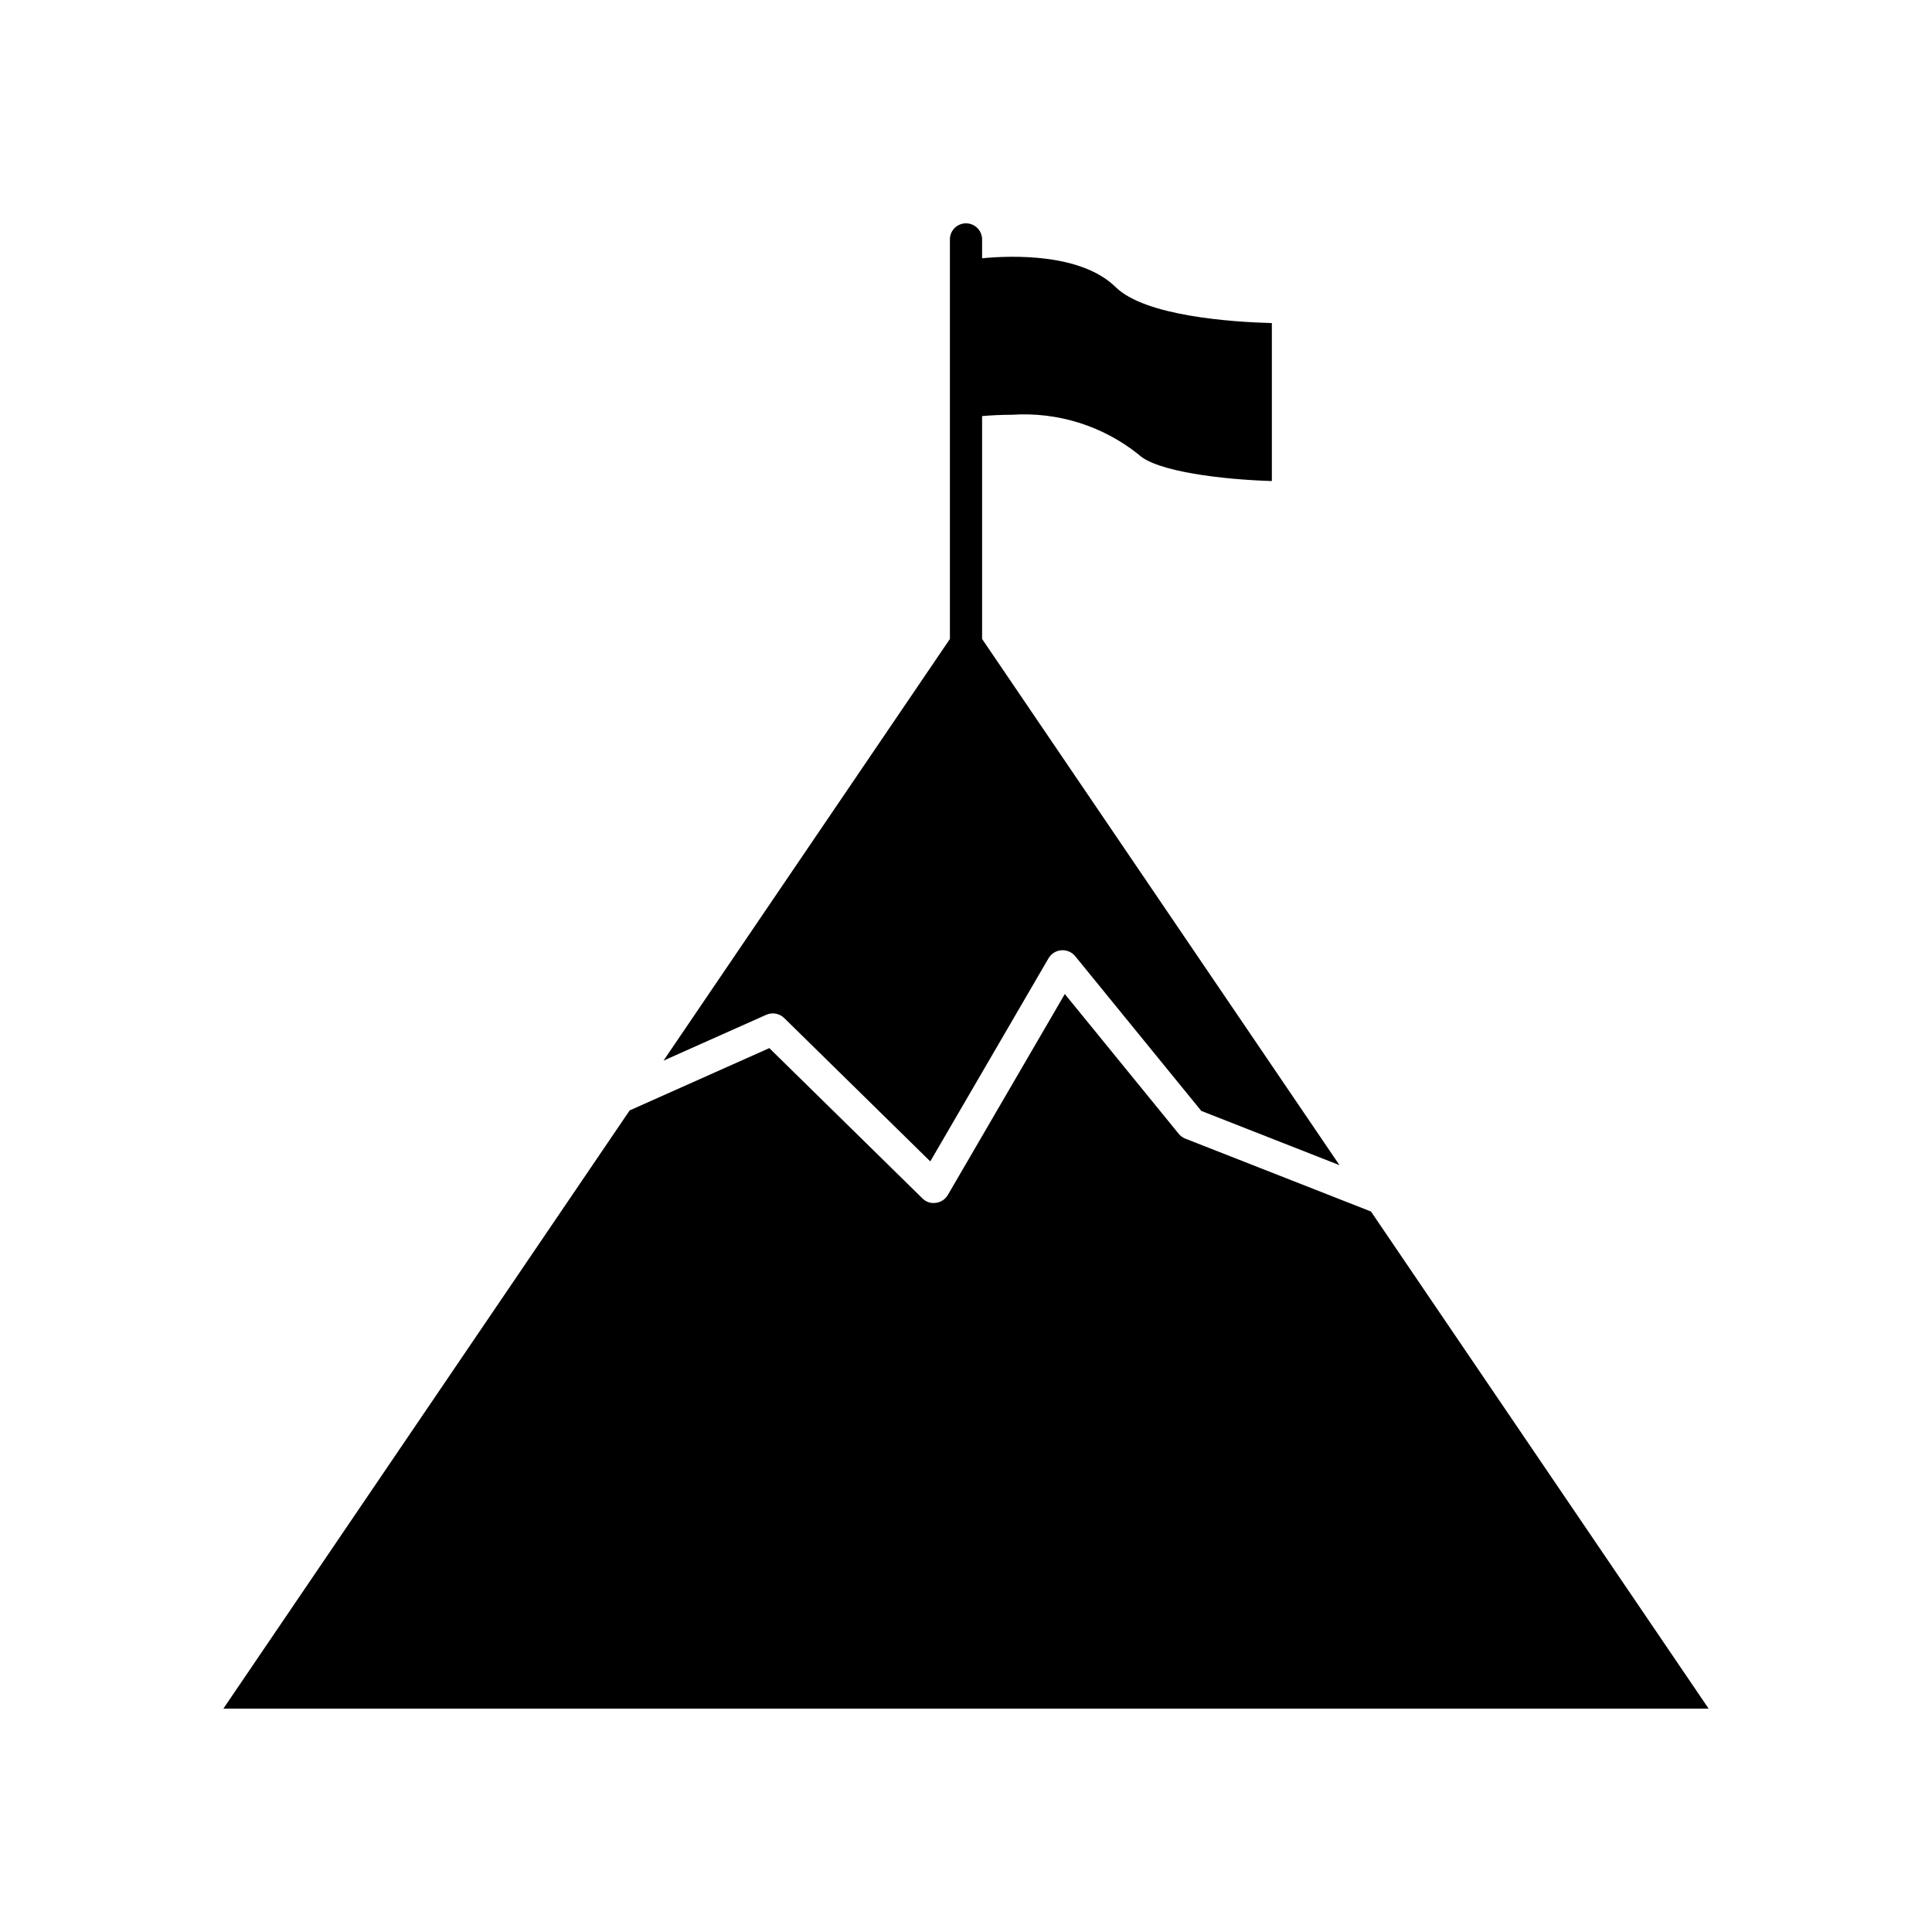
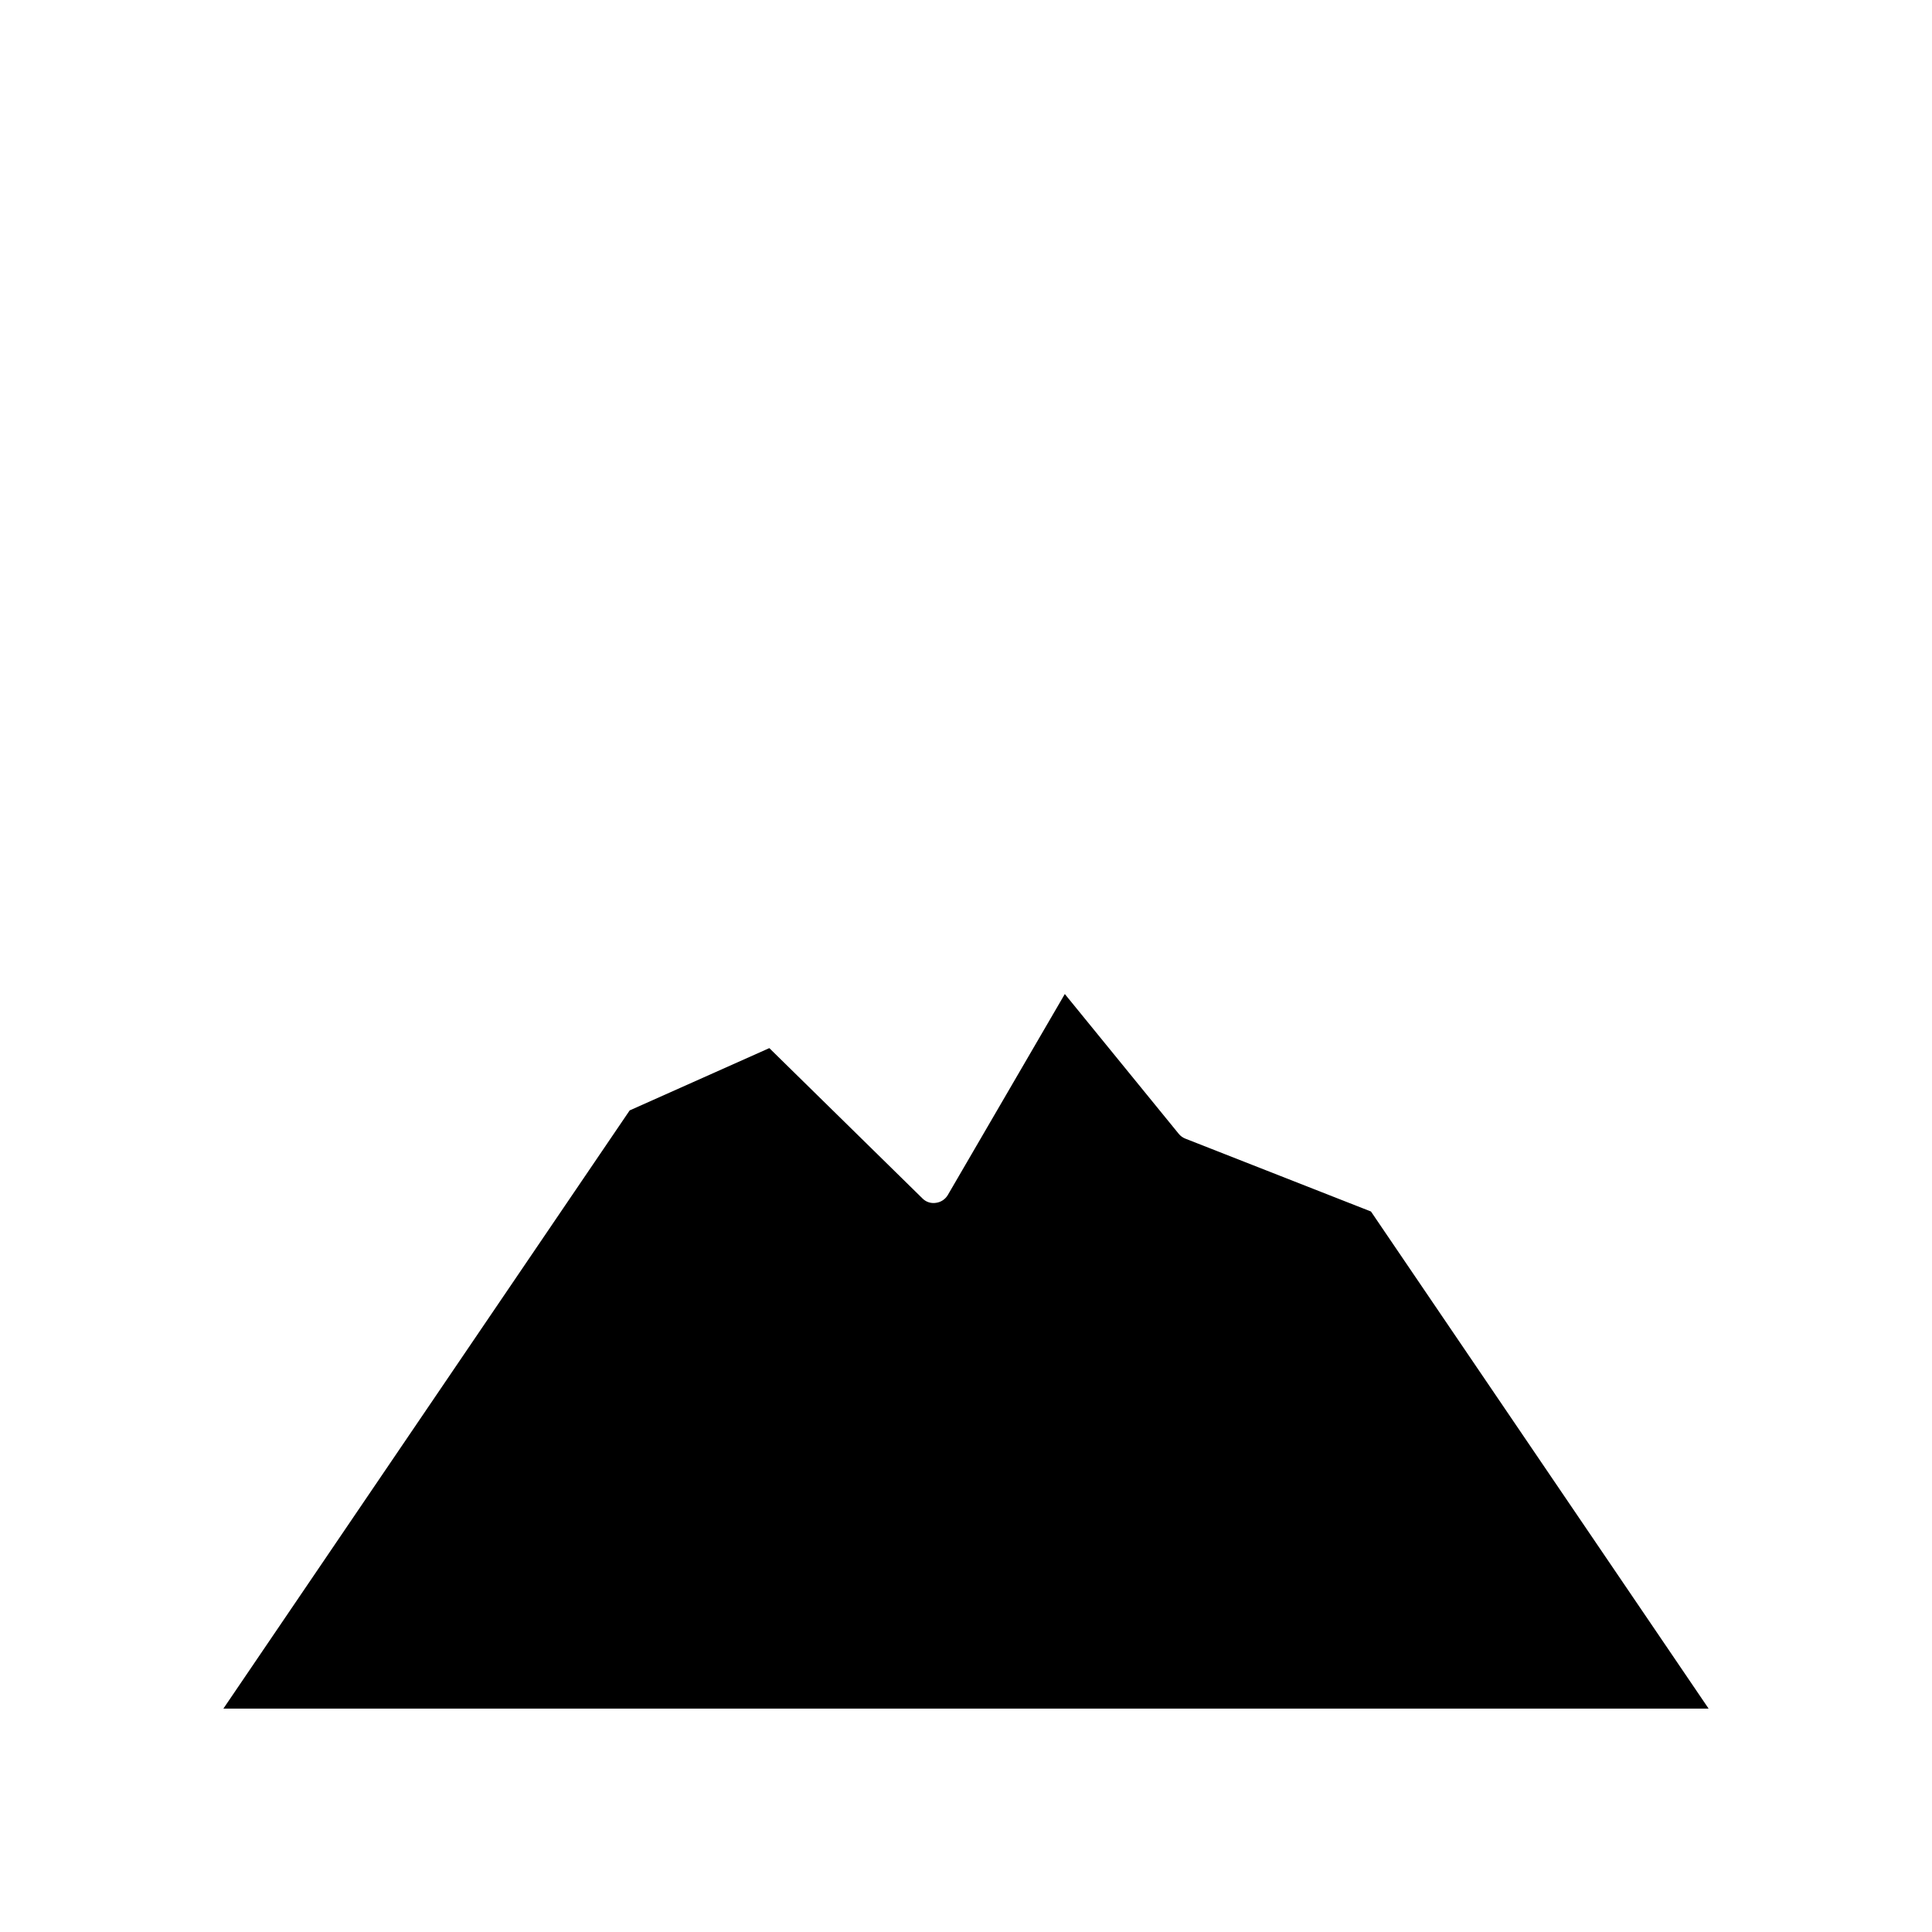
<svg xmlns="http://www.w3.org/2000/svg" fill="#000000" width="800px" height="800px" version="1.1" viewBox="144 144 512 512">
  <g>
    <path d="m507.32 465.06-49.18-19.305c-0.684-0.262-1.285-0.699-1.75-1.266l-30.203-37.062-31.012 53.273c-0.672 1.137-1.832 1.898-3.141 2.066-1.316 0.211-2.656-0.23-3.586-1.184l-40.57-39.82-37.008 16.508-107.67 158.53h393.6z" />
-     <path d="m347.04 412.94c1.617-0.723 3.512-0.387 4.781 0.848l38.711 37.996 31.355-53.863v0.004c0.719-1.207 1.98-1.988 3.383-2.094 1.398-0.109 2.766 0.473 3.66 1.555l33.422 41.016 36.629 14.379-94.715-139.45v-59.062c2.16-0.188 4.891-0.352 7.965-0.352 12.066-0.797 23.996 2.941 33.445 10.484 4.734 4.644 22.68 6.699 35.379 7.082v-41.863c-10.48-0.285-33.52-1.793-41.41-9.543-9.184-9.012-27.629-8.391-35.379-7.629v-5.062c-0.039-2.332-1.938-4.199-4.266-4.199-2.332 0-4.231 1.867-4.266 4.199v105.95l-75.895 111.74z" />
  </g>
</svg>